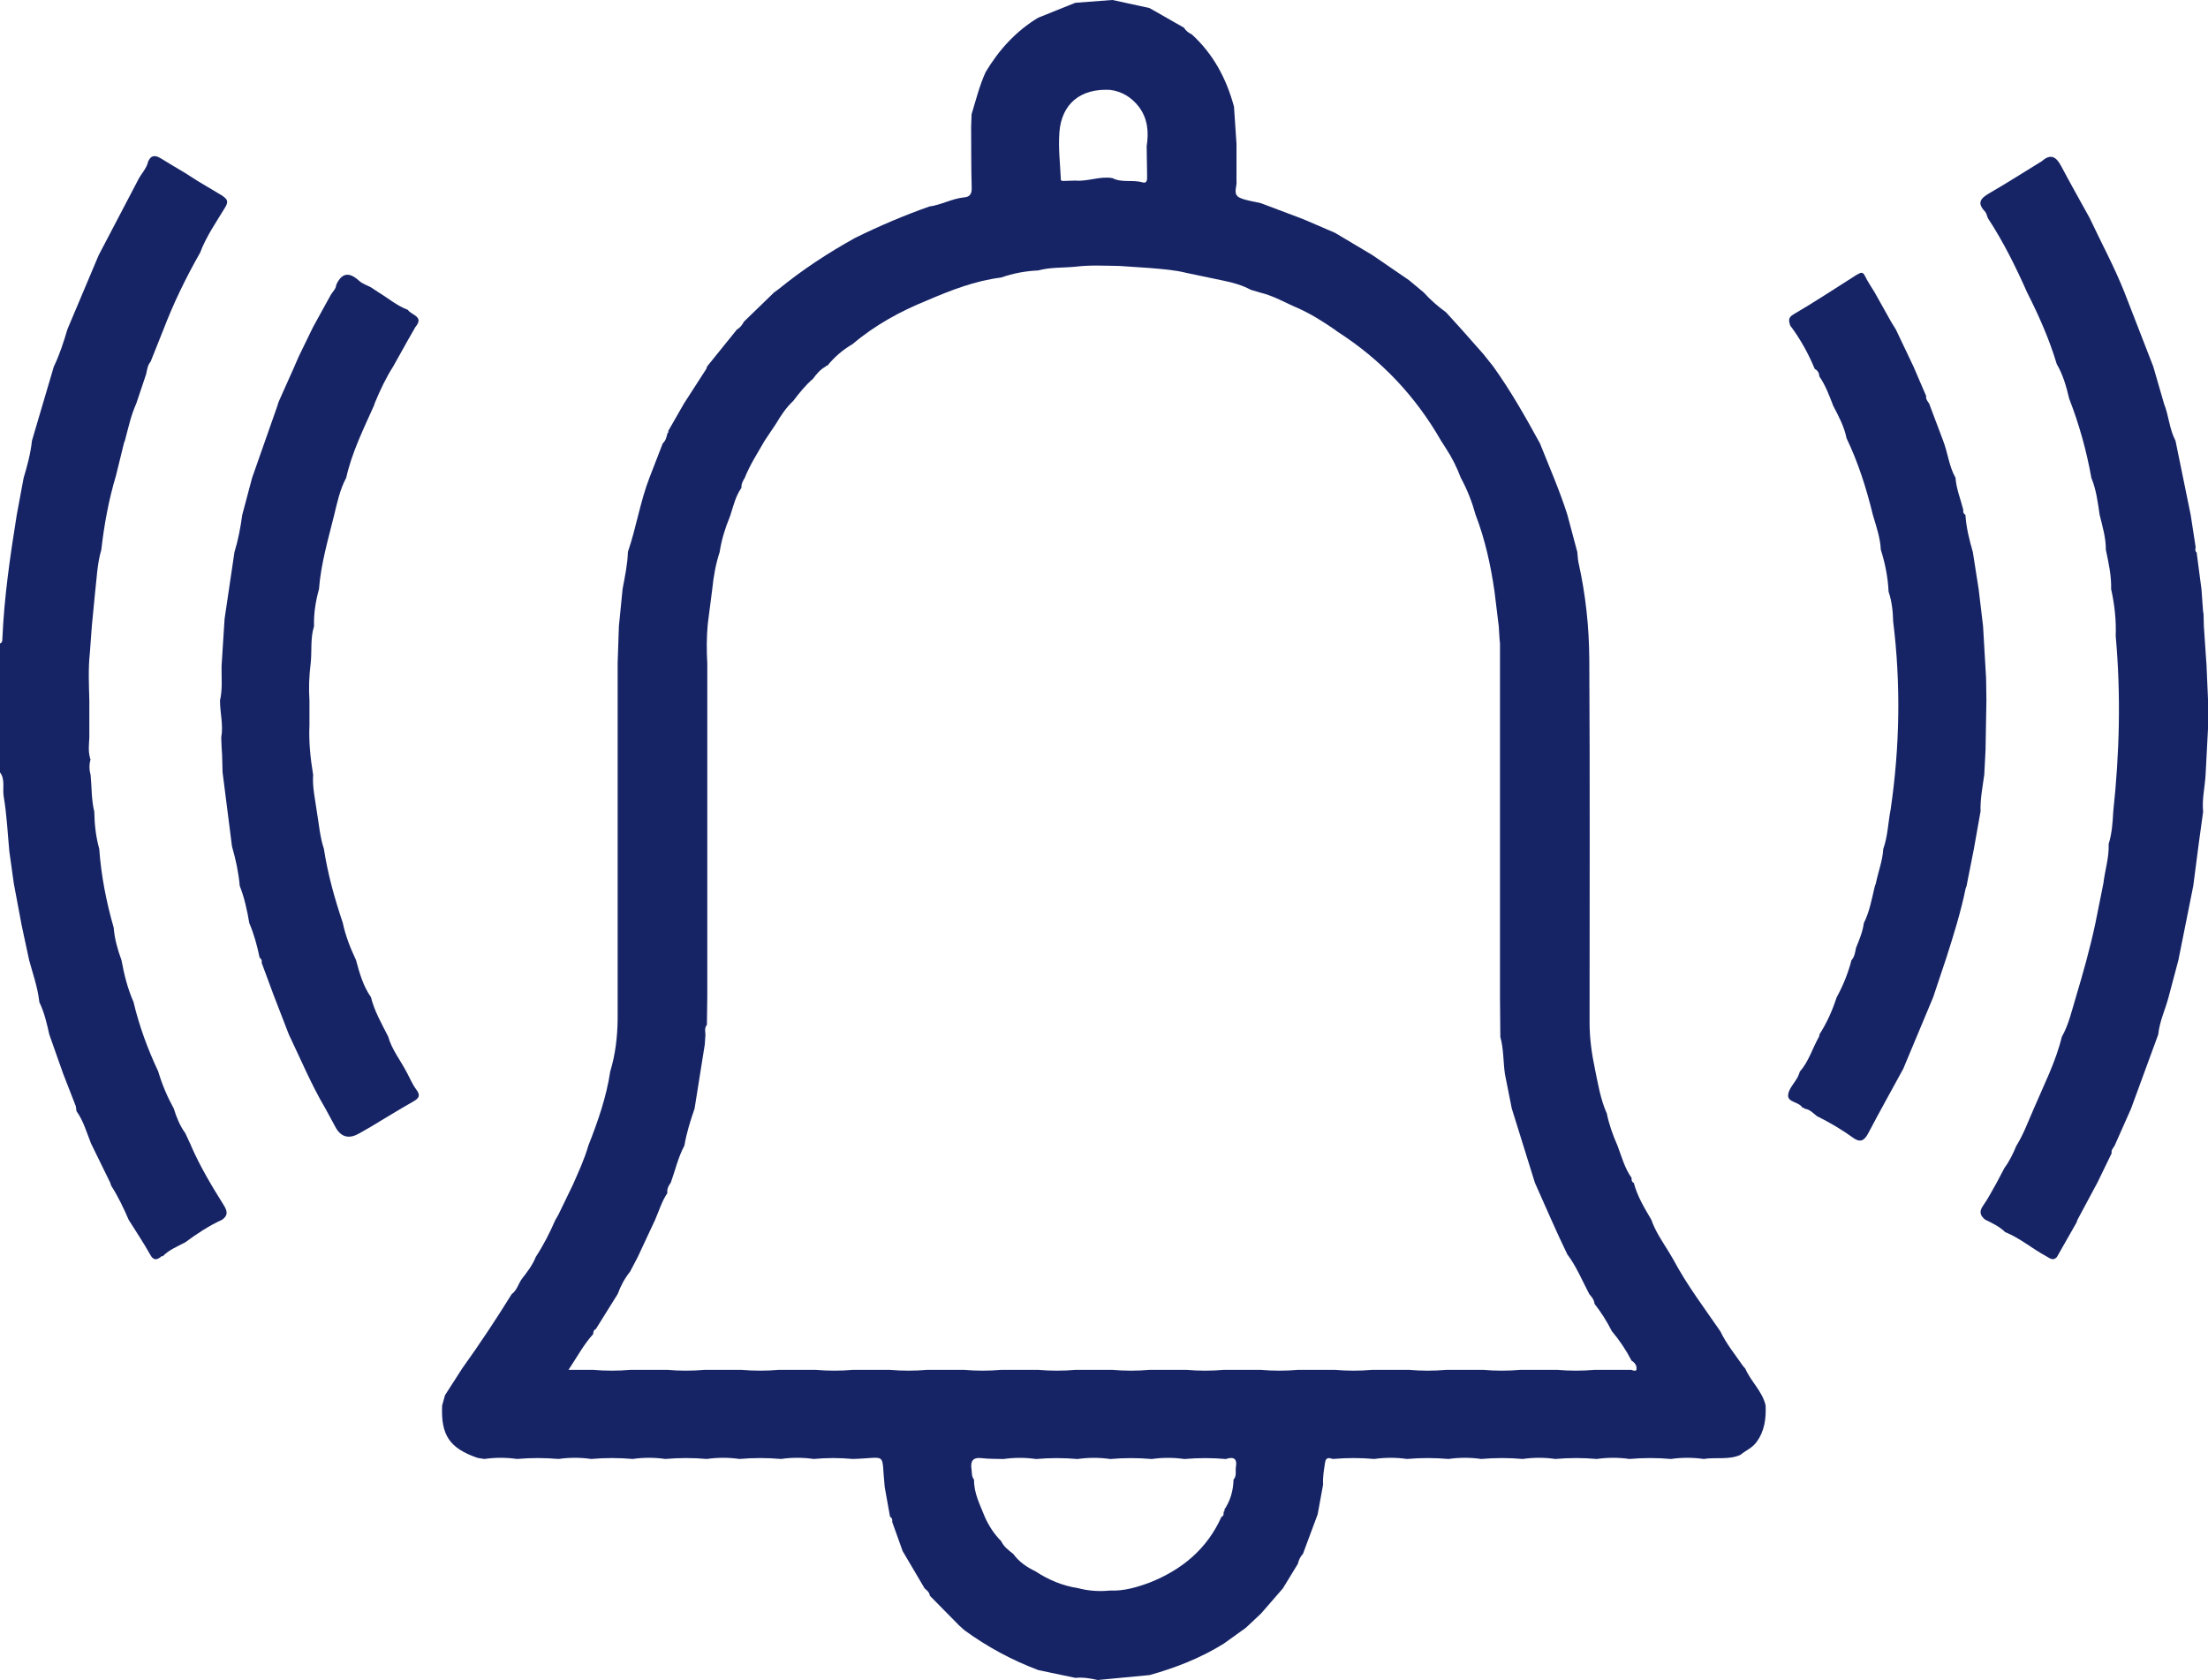
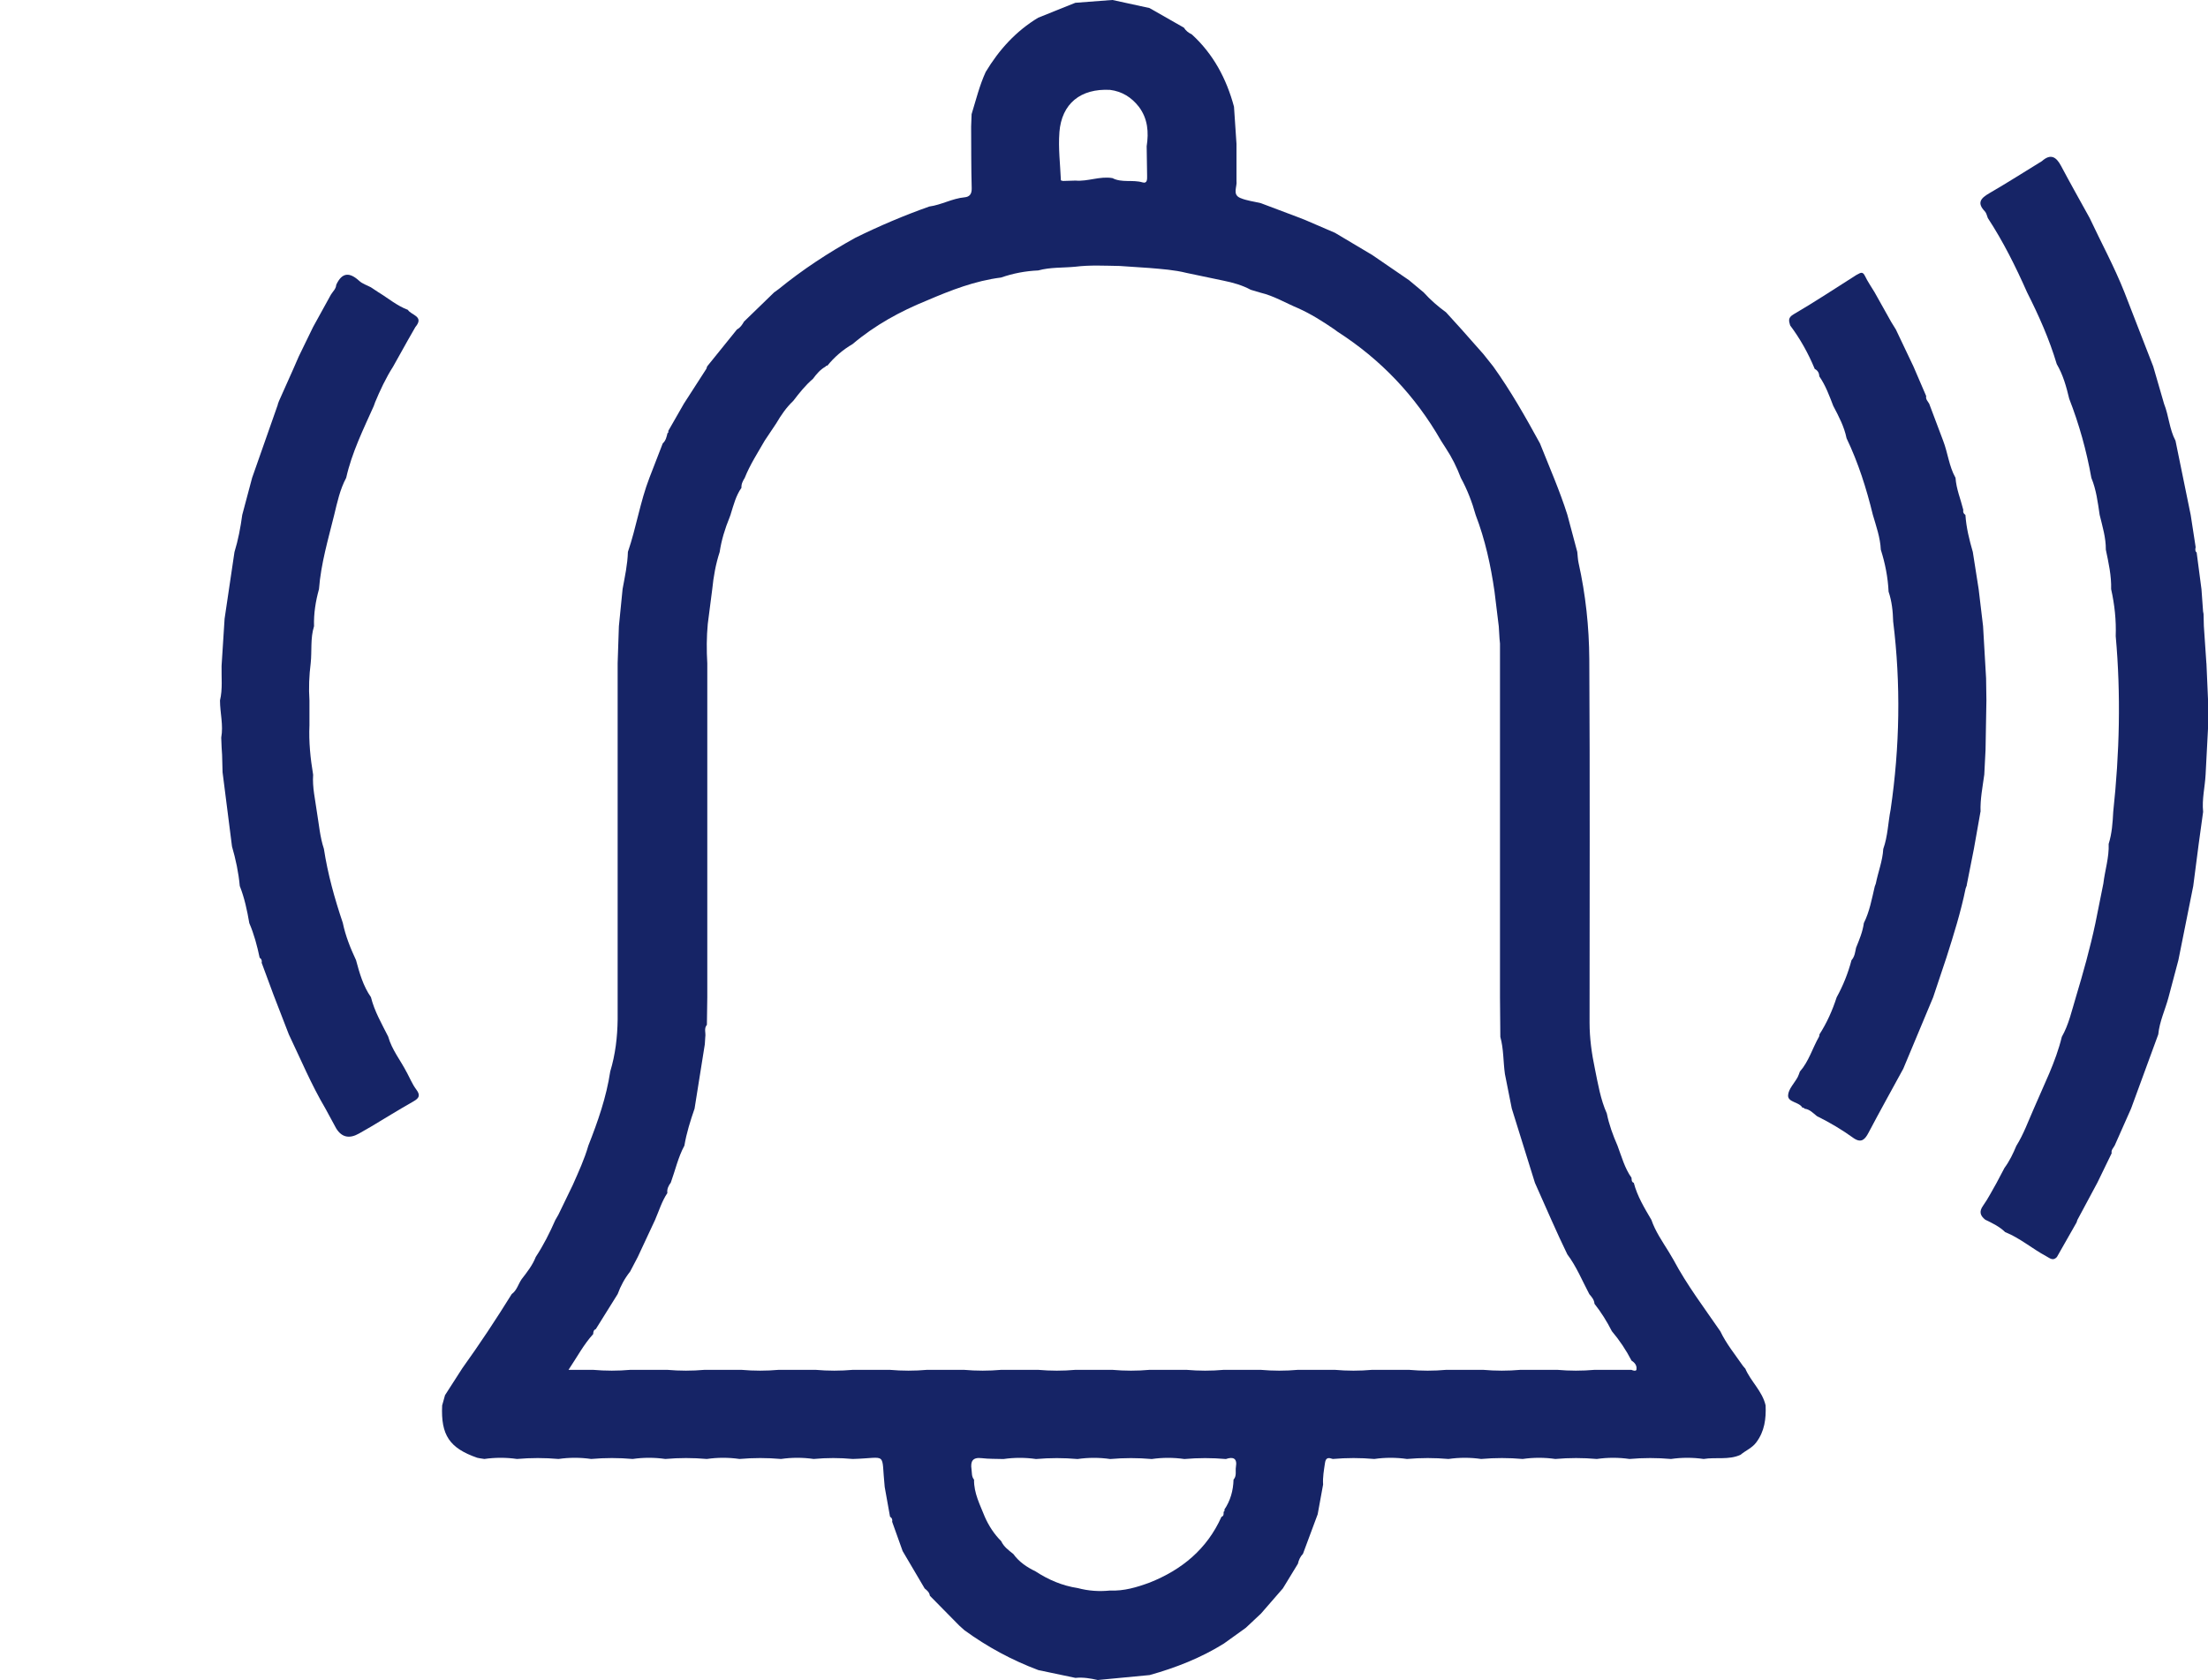
<svg xmlns="http://www.w3.org/2000/svg" id="Calque_2" data-name="Calque 2" viewBox="0 0 891.91 678.59">
  <defs>
    <style>
      .cls-1 {
        fill: #162466;
      }
    </style>
  </defs>
  <g id="Layer_1" data-name="Layer 1">
    <g>
-       <path class="cls-1" d="M77.19,462.74c-.77-1.66-1.55-3.33-2.32-4.99-2.2-3.03-3.57-6.45-4.68-10-2.62-4.77-4.74-9.75-6.27-14.97-4.26-9.04-7.69-18.37-10-28.1-2.38-5.39-3.78-11.06-4.84-16.84-1.56-4.26-2.8-8.59-3.15-13.14-2.99-10.42-5.07-21-5.84-31.82-1.37-4.92-1.93-9.94-2-15.03-1.21-4.91-1-9.95-1.5-14.93-.6-2.1-.59-4.21,.01-6.31-.23-.13-.31-.33-.25-.58-.78-2.7-.39-5.43-.26-8.15,0-4.98,0-9.96,0-14.95-.17-6.32-.49-12.65,.19-18.97,.27-3.67,.54-7.34,.81-11,.43-4.41,.86-8.82,1.28-13.23,.71-5.91,.85-11.9,2.56-17.66,1.14-10.19,3-20.24,5.95-30.08,1.06-4.33,2.12-8.66,3.19-13,.16-.43,.32-.86,.47-1.29v-.05c1.33-4.94,2.38-9.96,4.51-14.66,1.33-3.97,2.66-7.95,4-11.92,.37-1.76,.58-3.58,1.81-5.04,1.73-4.32,3.45-8.65,5.18-12.97,4.1-10.73,9.12-21.01,14.79-30.98,2.49-6.62,6.55-12.41,10.17-18.39,1.58-2.62,.46-3.39-1.16-4.62-3.33-1.98-6.65-3.97-9.98-5.95-1.65-1.06-3.31-2.12-4.96-3.18-3.25-1.95-6.53-3.85-9.75-5.86-2.13-1.33-3.96-1.7-5.26,1.01-.64,3.1-3.06,5.23-4.32,7.99-5.24,10-10.47,19.99-15.71,29.99-4.2,9.96-8.41,19.93-12.61,29.89-1.53,5.14-3.15,10.25-5.5,15.09-2.95,9.98-5.9,19.97-8.84,29.95-.54,5.15-1.89,10.12-3.37,15.05-.92,4.97-1.85,9.94-2.77,14.91-2.66,16.57-5.09,33.17-5.81,49.97-.03,.81,0,1.68-1.01,2v51.95c2.28,2.99,.98,6.61,1.55,9.9,1.25,7.27,1.57,14.71,2.27,22.08,.6,4.33,1.2,8.66,1.81,13,1.06,5.66,2.13,11.32,3.19,16.98,1,4.66,2,9.31,3,13.97,1.43,5.31,3.3,10.51,4,16.01,.05,.34,.1,.67,.14,1.01,2.01,4.12,3.01,8.55,4,12.99,1.87,5.3,3.75,10.61,5.62,15.91,1.7,4.37,3.4,8.74,5.11,13.12,.09,.65,.17,1.29,.26,1.94,2.81,3.96,4.1,8.6,5.85,13.03,2.59,5.29,5.18,10.59,7.77,15.88,.13,.4,.25,.79,.38,1.19,2.81,4.38,5.03,9.06,7.09,13.82,2.93,4.69,6.02,9.28,8.71,14.1,1.27,2.28,2.44,2.17,4.18,.95,.16-.29,.41-.42,.74-.4l.02,.16c2.57-2.73,6.03-4.03,9.23-5.76,4.69-3.47,9.54-6.69,14.88-9.11,2.59-1.87,2.02-3.69,.47-6.15-4.81-7.65-9.43-15.43-13.06-23.75Z" />
      <path class="cls-1" d="M891.26,267.95c-.34-5.01-.68-10.02-1.02-15.02-.04-1.66-.09-3.32-.13-4.97-.06-.34-.13-.67-.19-1.01-.22-2.99-.43-5.98-.65-8.97-.64-4.88-1.28-9.75-1.92-14.63,0,0,.03-.12,.03-.12-.77-.62-.61-1.44-.46-2.25-.67-4.32-1.34-8.65-2-12.97-2.05-10-4.09-20-6.14-30-2.48-4.68-2.69-10.06-4.62-14.91-1.46-5.02-2.91-10.04-4.37-15.07-3.87-9.97-7.74-19.93-11.61-29.9-4.07-10.31-9.38-20.04-14.07-30.06-3.86-7.01-7.81-13.98-11.56-21.06-1.97-3.72-4.23-5.04-7.74-1.92-7.09,4.35-14.1,8.83-21.29,12.99-3.46,2-5.03,3.89-1.73,7.32,.63,.66,.8,1.77,1.18,2.67,6.22,9.5,11.26,19.64,15.85,30,4.73,9.36,8.99,18.91,11.99,28.98,2.55,4.35,3.88,9.14,5.03,13.99,4.03,10.36,7,21.02,8.95,31.97,1.98,4.79,2.6,9.88,3.35,14.94,1.12,4.64,2.55,9.22,2.5,14.07,1.1,5.26,2.29,10.52,2.14,15.95,1.4,6.25,2.08,12.56,1.85,18.97,2.13,23.68,1.54,47.31-1,70.92-.23,4.39-.52,8.78-1.85,13.01,.22,5.46-1.51,10.65-2.14,15.99-1.07,5.35-2.15,10.7-3.22,16.05-2.14,10.09-4.93,20.01-7.89,29.88-1.65,5.42-2.84,11-5.67,16-2.46,10.16-7.25,19.42-11.3,28.97-2.25,5.08-4.12,10.33-7.08,15.07-1.3,3.12-2.75,6.15-4.77,8.88-1.07,2.04-2.15,4.07-3.22,6.1-1.79,3.07-3.37,6.28-5.42,9.15-1.72,2.41-1.19,4.05,.85,5.68,2.86,1.39,5.74,2.76,8.06,5.02,6.01,2.42,10.93,6.71,16.59,9.75,1.5,.81,2.72,2.03,4.3,.32l7.95-13.98c.11-.33,.21-.66,.32-.99,2.69-5.02,5.39-10.04,8.08-15.07,1.92-3.96,3.84-7.92,5.77-11.88-.28-1.31,.68-2.13,1.22-3.11,2.21-4.97,4.41-9.95,6.62-14.92,3.66-9.99,7.32-19.98,10.99-29.98,.5-5.23,2.81-9.96,4.14-14.97,1.33-5.01,2.66-10.02,3.99-15.03,2-9.98,4-19.96,6-29.93,.74-5.68,1.48-11.37,2.21-17.05,.59-4.31,1.18-8.61,1.78-12.92-.53-5.07,.74-10.01,1-15.03,.33-6.31,.66-12.63,.99-18.94v-11.03c-.22-4.98-.43-9.97-.65-14.95Z" />
      <path class="cls-1" d="M164.33,433.2c-2.47-4.86-6.03-9.15-7.53-14.52-2.6-5.18-5.55-10.21-6.96-15.91-3.15-4.52-4.62-9.72-6.02-14.95-2.27-4.85-4.26-9.8-5.35-15.07-3.29-9.77-6.07-19.68-7.63-29.89-1.62-4.87-2-9.99-2.85-15.01-.66-4.96-1.86-9.86-1.5-14.92-1.11-6.62-1.79-13.28-1.49-20.01,0-3.33,0-6.66,0-9.99-.34-5.03-.13-10.05,.5-15.05,.54-4.97-.19-10.06,1.35-14.94-.16-5.11,.64-10.09,2-14.99,.78-10.24,3.7-20.05,6.14-29.95,1.24-5.12,2.33-10.3,4.85-15.01,2.29-10.2,6.9-19.52,11.13-28.98,.16-.43,.32-.86,.47-1.29v-.05c2.1-5.05,4.42-10,7.37-14.63,2-3.58,4.01-7.17,6.01-10.75,.99-1.74,1.98-3.48,2.98-5.21,3.7-4.38-1.73-4.75-3.04-6.93-4.41-1.64-7.96-4.71-11.92-7.11-1.01-.67-2.01-1.34-3.02-2-1.58-.84-3.42-1.41-4.7-2.58-3.92-3.6-6.97-3.5-9.3,1.58-.09,1.66-1.37,2.68-2.15,3.97-2.41,4.37-4.81,8.74-7.22,13.1-1.92,3.96-3.84,7.92-5.77,11.87-.74,1.7-1.48,3.39-2.22,5.09-1.93,4.31-3.85,8.63-5.78,12.94-.16,.43-.32,.86-.48,1.3,0,0,.03,.1,.03,.1-3.46,9.86-6.93,19.72-10.39,29.58-1.33,4.99-2.66,9.99-3.99,14.98-.69,5.08-1.63,10.11-3.14,15.01-1.33,8.98-2.66,17.96-3.99,26.94-.41,6.35-.81,12.7-1.22,19.05-.1,4.65,.47,9.33-.64,13.94,0,5.01,1.43,9.97,.5,15.01,.05,1.33,.1,2.67,.16,4,.06,.99,.13,1.98,.19,2.97,.06,2.34,.13,4.67,.19,7.01,1.27,9.99,2.54,19.99,3.81,29.98,1.52,5.23,2.65,10.54,3.14,15.97,1.91,4.84,2.98,9.9,3.85,15,1.93,4.5,3.18,9.2,4.18,13.98,.75,.49,1,1.18,.81,2.04,1.6,4.31,3.2,8.63,4.79,12.94,2.06,5.33,4.13,10.67,6.19,16,4.79,10.03,9.09,20.31,14.76,29.91,1.45,2.68,2.91,5.36,4.36,8.04q3.34,5.43,9.25,2.07c1.56-.89,3.13-1.79,4.69-2.69,5.75-3.44,11.45-6.97,17.28-10.28,2.39-1.35,2.87-2.5,1.11-4.84-1.55-2.06-2.54-4.54-3.78-6.84Z" />
      <path class="cls-1" d="M800.04,327.9c-.2-5.09,.83-10.05,1.5-15.05,.17-3.32,.34-6.64,.51-9.96,.12-6.66,.23-13.33,.35-19.99-.04-2.98-.09-5.95-.13-8.93-.41-7.02-.81-14.03-1.22-21.05-.59-4.97-1.19-9.95-1.78-14.92-.79-5.01-1.57-10.03-2.36-15.04-1.42-4.91-2.65-9.86-2.99-14.98-.78-.48-1.04-1.17-.86-2.05-1.07-4.31-2.83-8.45-3.14-12.93-2.64-4.67-3.09-10.07-5-14.99-1.88-4.98-3.75-9.96-5.63-14.94-.54-.98-1.5-1.79-1.22-3.1-1.71-3.98-3.42-7.96-5.14-11.94-2.37-4.98-4.74-9.97-7.11-14.95-.63-1.02-1.26-2.04-1.89-3.06l-6.71-11.98c-1.31-2.19-2.8-4.31-3.89-6.6-1.08-2.28-2.23-.86-3.43-.39-8.43,5.33-16.74,10.85-25.35,15.87-2.46,1.43-1.93,2.71-1.43,4.52,4.07,5.43,7.34,11.3,9.93,17.57,1.26,.62,1.79,1.7,1.87,3.04,2.54,3.66,4.03,7.81,5.62,11.91,2.2,4.18,4.42,8.36,5.37,13.06,4.73,9.89,8.02,20.27,10.61,30.9,1.35,4.64,3,9.2,3.22,14.1,1.75,5.52,2.87,11.15,3.14,16.95,1.32,3.9,1.74,7.95,1.85,12.04,3.14,25.34,2.68,50.63-1.01,75.89-1.05,5.32-1.14,10.83-2.99,16-.26,4.82-2.08,9.3-3,13.97l-.47,1.29v.05c-1.17,4.96-2.07,10.01-4.37,14.63-.46,3.5-1.83,6.71-3.14,9.95-.38,1.77-.55,3.61-1.85,5.04-1.38,5.24-3.38,10.24-5.99,14.98-1.71,5.28-3.95,10.31-6.95,14.98,.02,.34-.04,.65-.19,.96-2.65,4.65-4.11,9.96-7.73,14.08-.29,.75-.51,1.54-.89,2.25-1.34,2.45-3.74,4.83-3.86,7.32-.14,2.97,4.58,2.55,5.88,5.16,0,0,.02-.16,.02-.16,.33-.03,.58,.11,.74,.4,2.11,.26,3.46,1.78,4.99,3,5.23,2.59,10.25,5.56,14.98,8.99,3.04,1.99,4.48,.38,5.89-2.3,4.57-8.66,9.33-17.21,14.02-25.81,4.02-9.62,8.05-19.24,12.07-28.86,1.79-5.35,3.57-10.69,5.36-16.04,2.94-9.21,5.83-18.44,7.77-27.93,.16-.43,.32-.86,.48-1.3,0,0-.03-.1-.03-.1,.96-4.87,1.93-9.74,2.89-14.61,.88-4.98,1.77-9.97,2.65-14.95Z" />
      <path class="cls-1" d="M704.91,552.71l-.89-1.06c-3.15-4.56-6.69-8.87-9.1-13.93-6.53-9.5-13.51-18.7-18.95-28.91-.64-1.08-1.28-2.15-1.91-3.23-2.56-4.16-5.38-8.18-6.98-12.86-2.8-4.78-5.7-9.51-7.11-14.95-.98-.37-.85-1.25-.92-2.04-2.79-3.94-4-8.57-5.67-13-1.83-4.19-3.41-8.47-4.31-12.98-2.56-5.74-3.55-11.89-4.8-17.98-1.3-6.17-2.17-12.39-2.17-18.71,0-48.93,.18-97.86-.11-146.78-.08-13.04-1.47-26.09-4.33-38.9-.32-1.44-.35-2.95-.52-4.43-1.33-5-2.66-9.99-4-14.99-3.11-9.85-7.28-19.29-11.08-28.87-5.82-10.64-11.8-21.2-18.88-31.08-1.33-1.67-2.67-3.35-4-5.02-2.95-3.33-5.9-6.67-8.85-10-2.07-2.28-4.14-4.56-6.21-6.84-3.28-2.38-6.32-5.03-9.03-8.04-1.98-1.65-3.96-3.3-5.94-4.95-4.95-3.39-9.9-6.78-14.85-10.17-5.01-2.98-10.03-5.96-15.04-8.95-3.98-1.71-7.96-3.43-11.94-5.14-1.04-.41-2.07-.82-3.11-1.22-4.97-1.87-9.94-3.75-14.91-5.62-2.8-.68-5.75-1-8.35-2.12-3.25-1.41-1.13-4.53-1.47-6.87v-14.94c-.34-5.01-.67-10.02-1.01-15.03-3.04-11.29-8.33-21.27-17.07-29.23-1.31-.6-2.39-1.47-3.17-2.7-4.63-2.64-9.27-5.28-13.9-7.92-4.99-1.09-9.98-2.18-14.97-3.26-4.99,.38-9.98,.76-14.97,1.14-4.99,2-9.99,4-14.98,6-9.02,5.43-15.85,12.98-21.24,21.94-2.51,5.48-3.93,11.32-5.69,17.04-.06,1.67-.13,3.34-.19,5.02,.05,8.3,0,16.6,.23,24.89,.07,2.36-.87,3.5-2.89,3.68-4.97,.46-9.35,3.06-14.24,3.72-10.22,3.61-20.17,7.85-29.88,12.63-10.9,6.03-21.28,12.83-30.94,20.7-.62,.45-1.25,.91-1.87,1.36-4.05,3.93-8.1,7.85-12.15,11.78-.72,1.26-1.5,2.47-2.84,3.17-4.02,4.98-8.04,9.96-12.06,14.94-.1,.31-.2,.63-.3,.94-3.03,4.71-6.07,9.41-9.1,14.12-2.13,3.72-4.26,7.44-6.39,11.16,0,0,.16,.02,.16,.02,.03,.33-.11,.58-.4,.74-.35,1.5-.67,3.01-1.9,4.1-1.79,4.62-3.58,9.25-5.37,13.87-3.77,9.74-5.32,20.13-8.71,29.98-.14,5.07-1.23,10.01-2.14,14.97l-1.5,15.05c-.17,4.97-.33,9.95-.5,14.92v89.92c0,5.01,0,10.02,0,15.03,0,4.98,0,9.96,0,14.95s0,10.02,0,15.03c0,3,0,5.99,0,8.99-.09,7.12-.92,14.14-2.99,20.98-1.56,10.39-5.01,20.23-8.84,29.95-1.59,5.53-4.01,10.73-6.33,15.98-1.93,3.99-3.86,7.97-5.79,11.96-.41,.7-.82,1.41-1.22,2.11-2.26,5.16-4.79,10.19-7.9,14.91-1.31,3.37-3.53,6.17-5.71,8.99-1.37,1.98-1.91,4.51-4,6.01-6.34,10.21-12.96,20.22-19.97,29.98-2.33,3.62-4.65,7.24-6.98,10.86-.39,1.38-.77,2.77-1.16,4.15-.56,11.97,2.96,17.23,14.15,21.13,.33,.07,.67,.13,1,.2,.63,.1,1.27,.2,1.9,.29,4.39-.63,8.79-.63,13.18,0,5.59-.49,11.19-.49,16.78,0,4.39-.63,8.79-.63,13.18,0,5.59-.49,11.19-.49,16.78,0,4.39-.63,8.78-.63,13.18,0,5.59-.49,11.19-.49,16.78,0,4.39-.63,8.79-.63,13.18,0,5.59-.49,11.19-.49,16.78,0,4.39-.63,8.79-.63,13.18,0,5.27-.49,10.53-.49,15.8,0,14.4-.39,11.38-3.29,12.9,11.32,.72,4,1.43,8,2.15,12,.79,.47,1.04,1.17,.86,2.05,1.41,3.94,2.82,7.89,4.23,11.83,2.97,5.03,5.93,10.07,8.9,15.1,.98,.78,1.93,1.59,2.1,2.94,3.96,4.02,7.92,8.03,11.87,12.05,.69,.62,1.39,1.25,2.08,1.87,9.23,6.73,19.19,12.11,29.89,16.12,4.99,1.05,9.98,2.09,14.96,3.14,3.06-.32,6.04,.19,9.01,.86,6.99-.67,13.98-1.33,20.97-2,10.53-2.95,20.64-6.9,29.97-12.71,2.95-2.12,5.91-4.24,8.86-6.36,2.05-1.92,4.1-3.85,6.15-5.77,2.95-3.39,5.9-6.79,8.85-10.18,2.02-3.31,4.04-6.63,6.06-9.94,.34-1.51,.95-2.87,2.04-4,1.98-5.33,3.96-10.66,5.95-15.99,.73-4,1.46-8.01,2.19-12.01-.2-2.97,.35-5.85,.77-8.77,.34-2.33,1.59-2.07,3.15-1.55,5.59-.49,11.19-.49,16.78,0,4.39-.63,8.79-.63,13.18,0,5.59-.49,11.19-.49,16.78,0,4.39-.63,8.78-.63,13.18,0,5.59-.49,11.19-.49,16.78,0,4.39-.63,8.79-.63,13.18,0,5.59-.49,11.19-.49,16.78,0,4.39-.63,8.78-.63,13.18,0,5.59-.49,11.19-.49,16.78,0,4.39-.63,8.79-.63,13.18,0,4.93-.81,10.11,.5,14.89-1.68,2.07-1.75,4.72-2.76,6.37-5.03,3.35-4.44,4-9.56,3.77-14.91-1.31-5.79-6.03-9.69-8.25-14.98ZM427.93,53.48c.91-11.68,8.59-17.79,20.45-17.18,4.87,.61,8.69,3.01,11.68,6.85,3.59,4.81,4.02,10.23,3.13,15.92,.06,3.99,.14,7.97,.18,11.96,.01,1.3,.12,3.22-1.84,2.64-4-1.19-8.33,.26-12.17-1.73-5.06-.88-9.9,1.44-14.93,1-1.67,.05-3.35,.1-5.02,.15-.3-.09-.86-.17-.87-.27-.27-6.44-1.09-12.94-.6-19.33Zm71.32,538.94c-.3,1.74,.41,3.68-.97,5.22-.12,4.42-1.26,8.53-3.77,12.21,0,0,.17,.03,.17,.03,.03,.33-.11,.58-.4,.74-.03,.79,.17,1.69-.88,2.04-5.84,13.03-15.97,21.37-28.99,26.55-5.18,1.91-10.43,3.48-16.05,3.22-4.39,.45-8.72,.15-12.99-.99-6.21-.94-11.84-3.33-17.07-6.75-3.5-1.69-6.67-3.82-8.98-7.03-1.88-1.49-3.84-2.9-4.89-5.17-2.83-2.84-4.99-6.14-6.61-9.8-1.93-4.88-4.46-9.59-4.36-15.05-1.04-1.22-.82-2.75-1.02-4.18-.47-3.23,.44-4.94,4.13-4.5,2.91,.35,5.87,.25,8.8,.35,4.38-.63,8.76-.63,13.13,0,5.59-.49,11.19-.49,16.78,0,4.39-.63,8.79-.63,13.18,0,5.59-.49,11.19-.49,16.78,0,4.39-.63,8.79-.63,13.18,0,5.59-.49,11.19-.49,16.78,0,2.92-1.01,4.63-.3,4.05,3.11Zm161.83-39.28c-.16,.77-1.33,.5-2.08,.15-4.95,0-9.9,0-14.85,0-5.03,.44-10.07,.44-15.1,0-4.95,0-9.91,0-14.86,0-5.03,.44-10.07,.44-15.1,0-4.95,0-9.9,0-14.85,0-5.04,.45-10.07,.44-15.11,0-4.95,0-9.9,0-14.85,0-5.04,.45-10.07,.44-15.11,0-4.95,0-9.9,0-14.85,0-5.04,.45-10.07,.44-15.11,0-4.95,0-9.9,0-14.85,0-5.04,.45-10.07,.44-15.11,0-4.95,0-9.9,0-14.85,0-5.04,.45-10.07,.44-15.11,0-4.95,0-9.9,0-14.85,0-5.04,.45-10.07,.44-15.11,0-4.95,0-9.9,0-14.85,0-5.04,.44-10.08,.44-15.12,0-4.95,0-9.89,0-14.84,0-5.04,.44-10.08,.44-15.12,0-4.95,0-9.9,0-14.85,0-5.04,.44-10.07,.44-15.11,0-4.95,0-9.9,0-14.85,0-5.04,.44-10.07,.44-15.11,0-4.95,0-9.9,0-14.85,0-5.04,.44-10.07,.44-15.11,0-4.95,0-9.9,0-14.85,0-5.03,.44-10.07,.44-15.1,0h-9.92c3.51-5.25,6.14-10.26,9.98-14.46,.02-.83,.11-1.63,1.04-1.99,2.95-4.72,5.89-9.44,8.84-14.16,1.19-3.29,2.84-6.33,5.02-9.07,1.03-1.96,2.05-3.92,3.08-5.88,2.33-5,4.67-9.99,7-14.99,1.59-3.65,2.72-7.51,4.97-10.86-.22-1.62,.44-2.95,1.38-4.19,1.81-4.99,2.95-10.24,5.5-14.96,.86-5.12,2.42-10.06,4.11-14.95,1.38-8.66,2.76-17.33,4.14-25.99,.06-.99,.13-1.98,.19-2.97,.28-1.62-.64-3.39,.65-4.88,.05-3.71,.1-7.43,.16-11.14v-134.84c-.31-5.34-.31-10.67,.2-15.99,.6-4.66,1.2-9.32,1.8-13.98,.51-5.11,1.4-10.14,3-15.03,.72-4.83,2.15-9.46,4-13.97,.16-.43,.32-.86,.47-1.29v-.06c1.16-3.66,2.07-7.42,4.33-10.62-.11-1.51,.56-2.76,1.32-3.99,2.12-5.33,5.25-10.12,8.08-15.07,1.54-2.31,3.09-4.61,4.63-6.92,1.94-3.31,4.08-6.46,6.89-9.11,2.44-3.17,4.91-6.31,7.97-8.92,1.42-1.94,2.96-3.75,5.09-4.94,.16-.29,.41-.42,.74-.4l-.07,.11c2.88-3.58,6.31-6.5,10.27-8.82,8.98-7.61,19.16-13.18,30.01-17.59,9.66-4.14,19.42-7.95,29.95-9.27,4.86-1.69,9.86-2.64,15-2.86,4.89-1.35,9.94-1.02,14.92-1.5,5.98-.75,11.98-.4,17.98-.31,4,.27,8,.54,12,.81,5.04,.44,10.09,.76,15.02,2,4.98,1.04,9.96,2.09,14.94,3.13,3.81,.78,7.54,1.81,10.99,3.68,1.33,.39,2.66,.79,3.98,1.18,5.35,1.27,10.05,4.13,15.06,6.22,5.24,2.33,10.06,5.39,14.77,8.61,.41,.31,.83,.61,1.24,.92,17.54,11.26,31.47,25.95,41.82,44.04,.67,1.05,1.34,2.09,2.01,3.14,2.45,3.72,4.4,7.69,5.98,11.85,2.6,4.75,4.54,9.78,5.99,14.99,3.83,9.98,6.09,20.34,7.61,30.89,.58,4.72,1.16,9.43,1.73,14.15,.1,1.64,.2,3.28,.3,4.93,.06,.66,.12,1.32,.19,1.98v7.97c0,5.01,0,10.02,0,15.03v119.9c.05,5.32,.09,10.65,.14,15.97,1.36,4.9,1.15,9.99,1.85,14.98,.92,4.64,1.85,9.29,2.77,13.93,3.12,10.01,6.24,20.03,9.36,30.04,2.21,4.97,4.41,9.95,6.62,14.92,1.07,2.37,2.15,4.74,3.22,7.11l3.23,6.83c3.72,4.95,6.03,10.68,8.9,16.1,.98,1.14,1.97,2.27,2.08,3.88,2.72,3.45,5.03,7.16,7.02,11.07,3.1,3.67,5.75,7.64,7.96,11.91,1.34,.82,2.25,2.05,1.95,3.57Z" />
    </g>
  </g>
</svg>